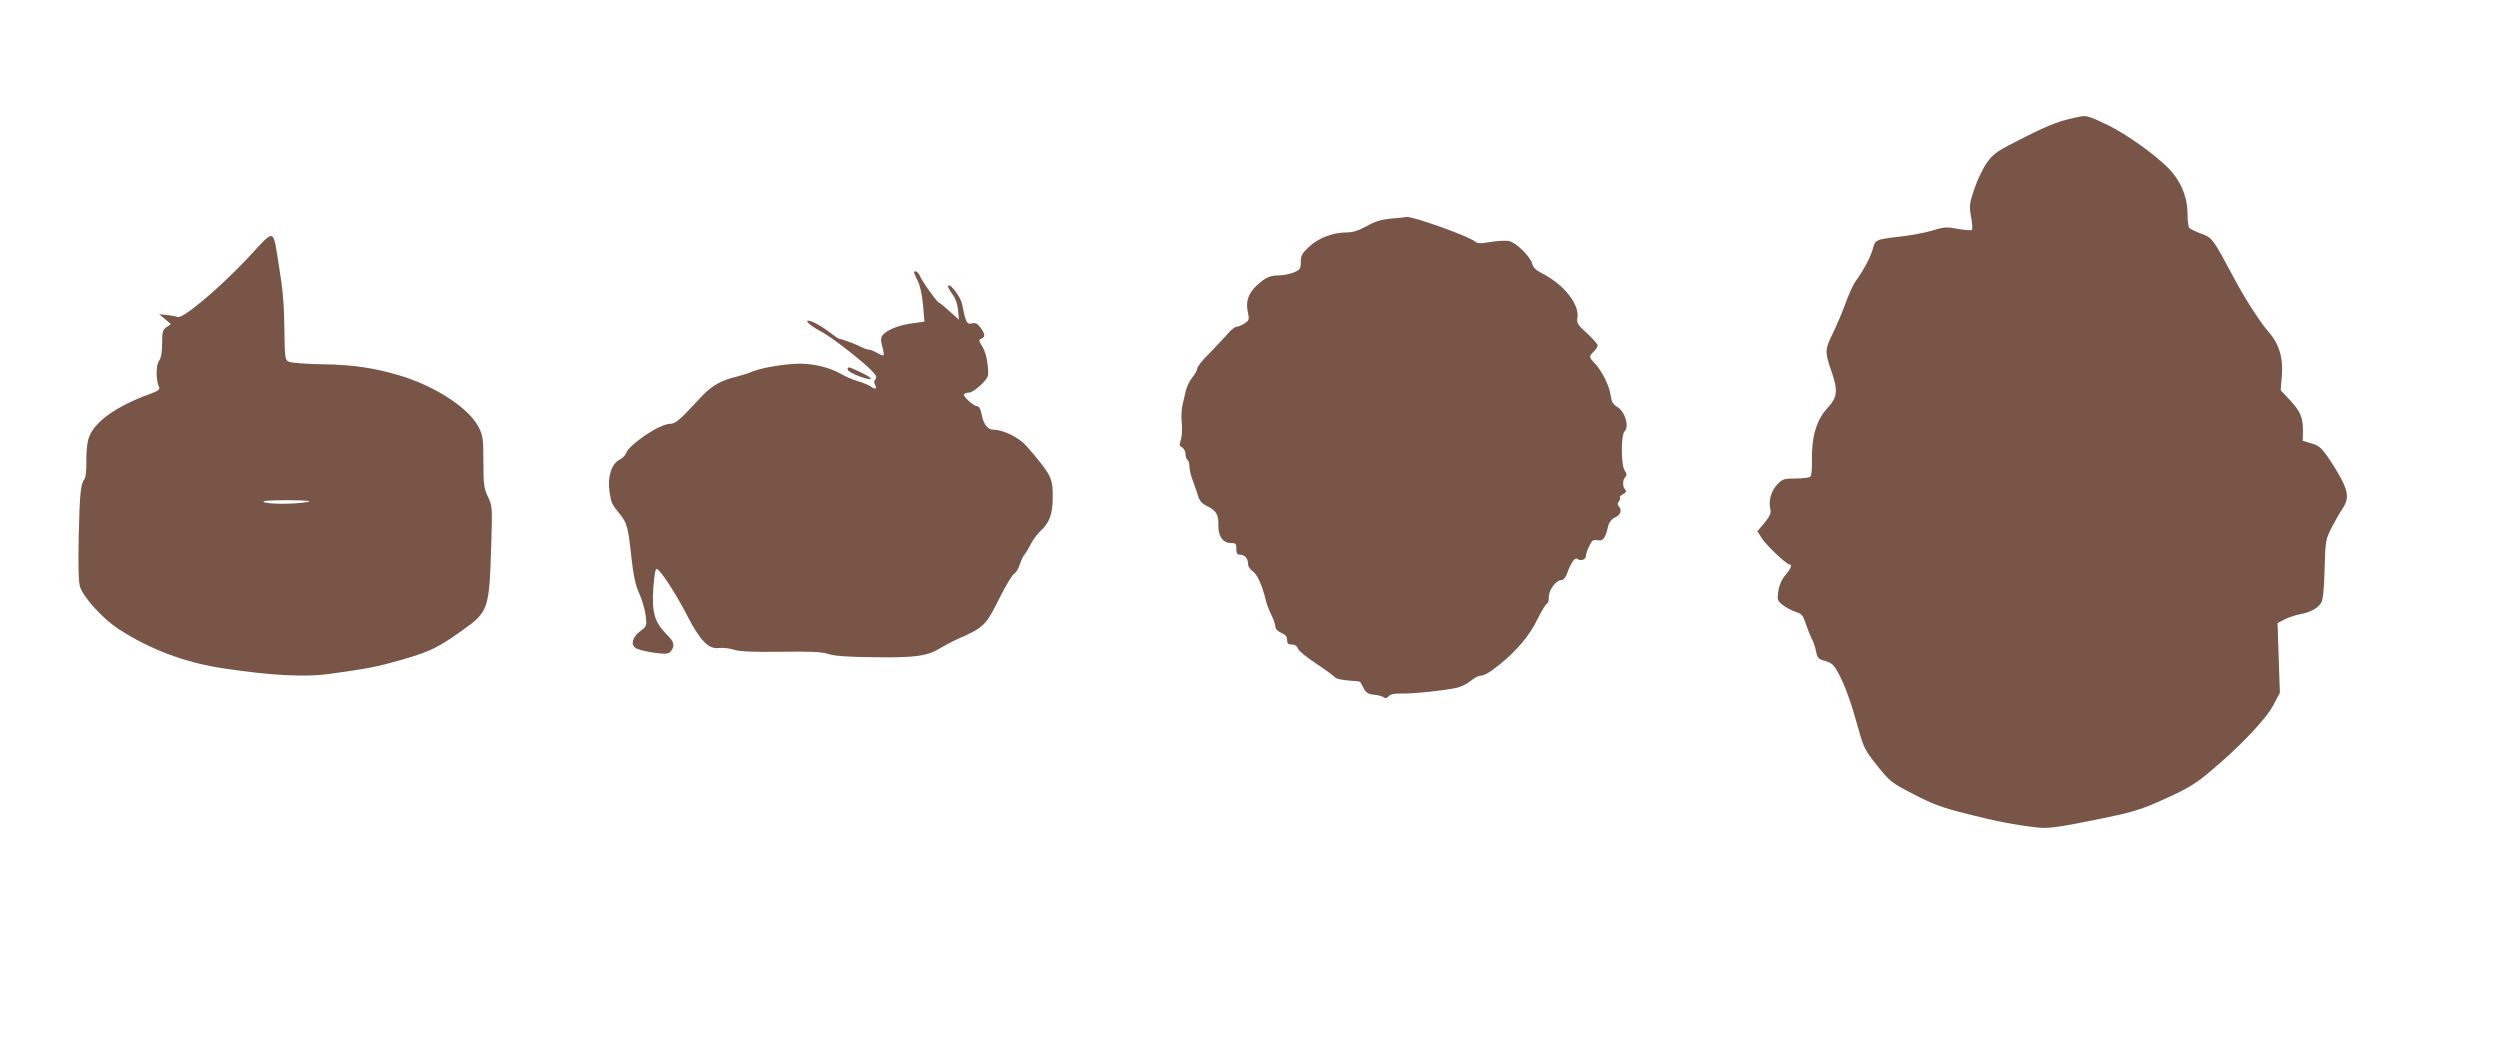
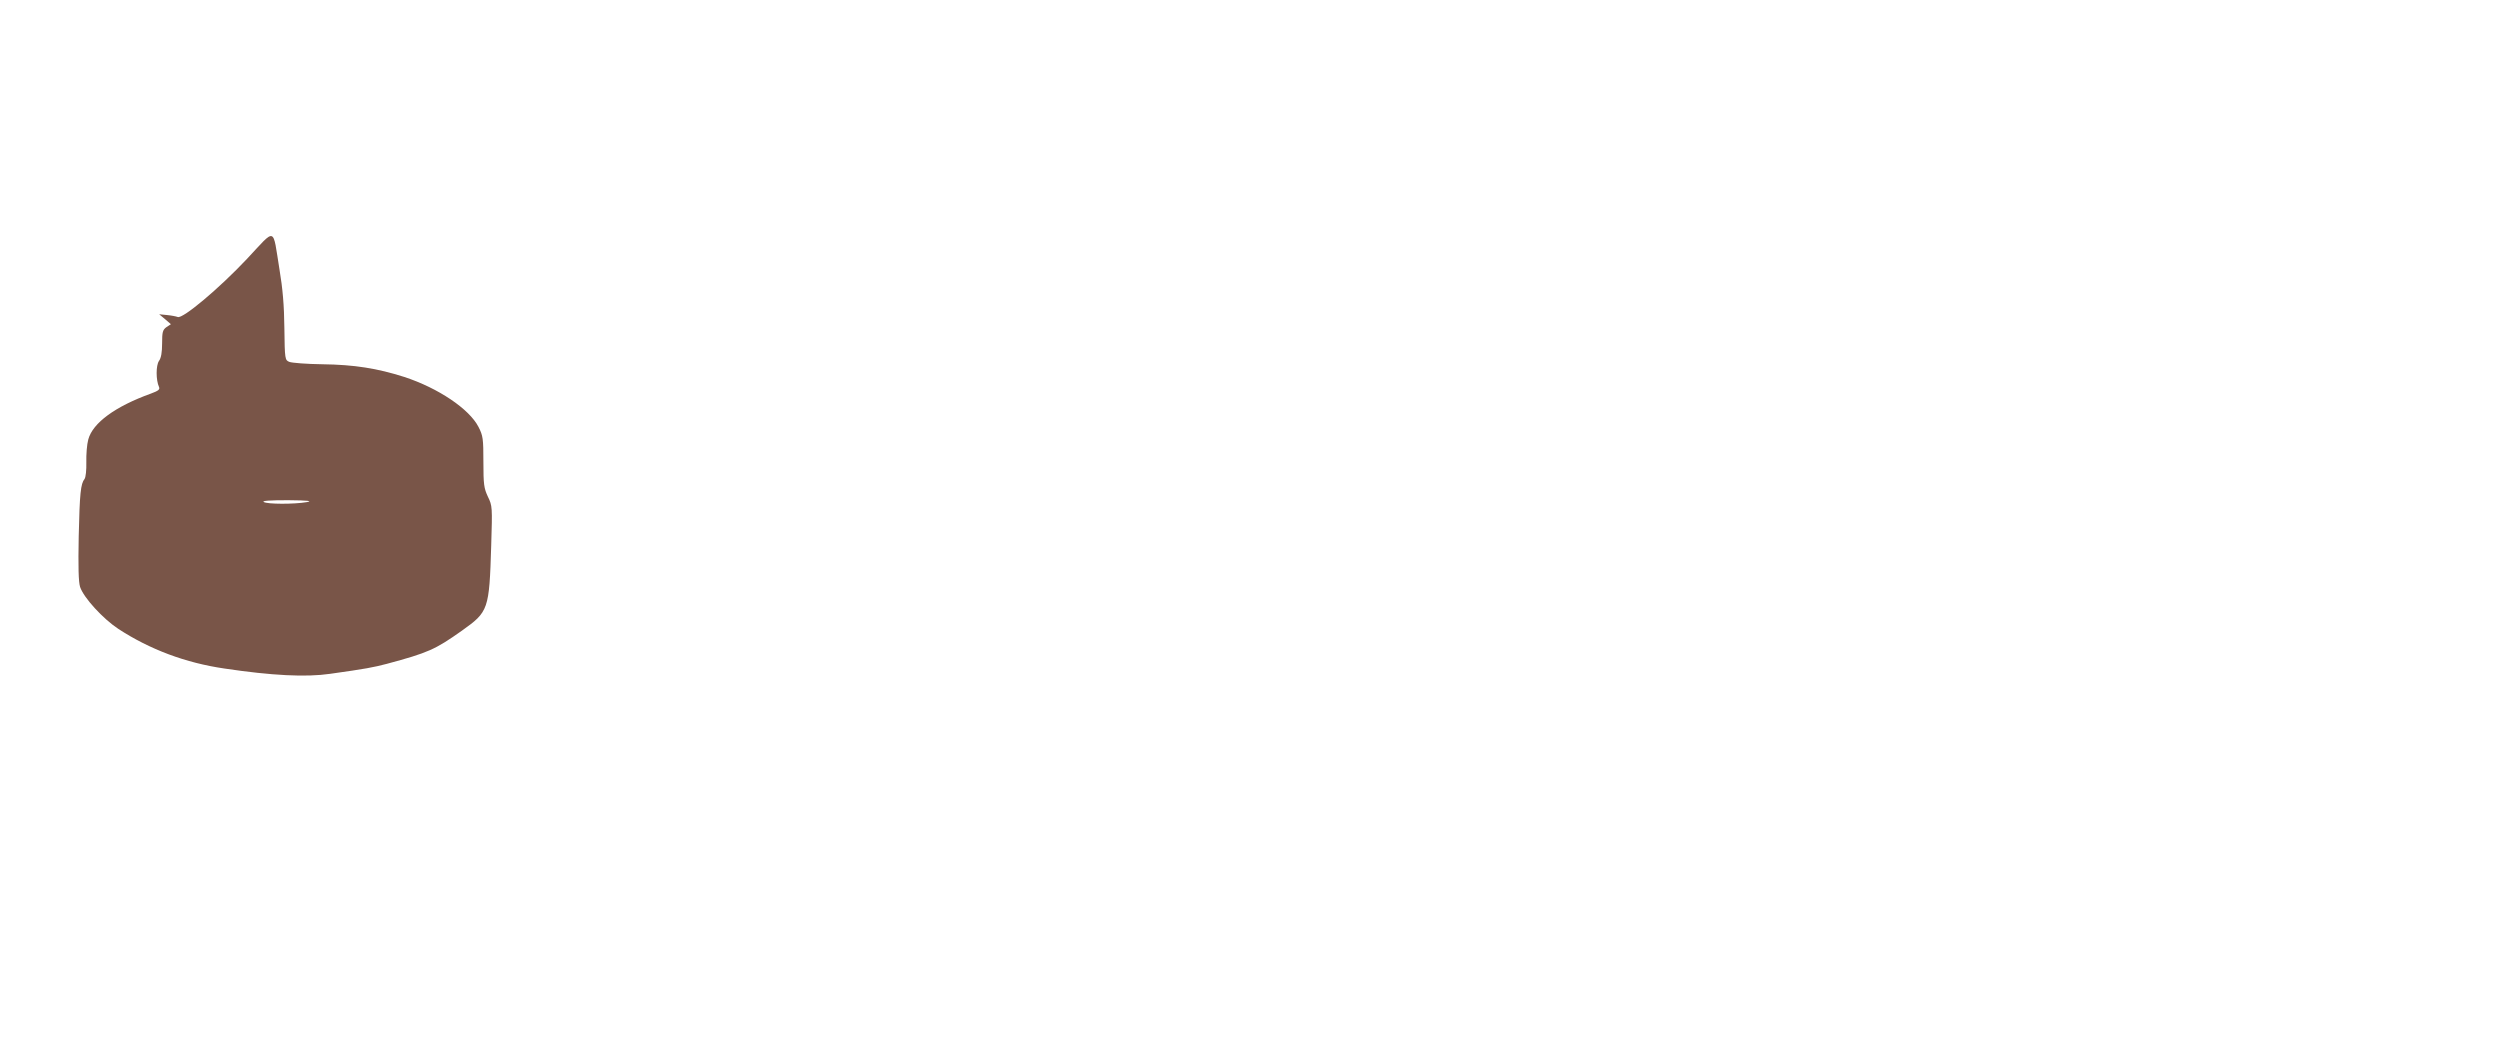
<svg xmlns="http://www.w3.org/2000/svg" version="1.0" width="1280pt" height="533pt" viewBox="0 0 1280 533" preserveAspectRatio="xMidYMid meet">
  <g transform="translate(0,533) scale(0.1,-0.1)" fill="#795548" stroke="none">
-     <path d="M10655 4734 c-107 -21 -150 -37 -286 -105 -142 -71 -160 -83 -194 -129 -21 -29 -50 -89 -66 -136 -26 -77 -27 -89 -17 -145 6 -33 8 -63 4 -66 -3 -4 -35 -1 -71 5 -57 11 -72 10 -127 -7 -35 -11 -106 -25 -158 -31 -138 -16 -138 -16 -151 -64 -12 -43 -47 -109 -85 -161 -13 -17 -37 -69 -54 -115 -17 -47 -46 -116 -65 -155 -42 -83 -42 -98 -10 -190 37 -105 34 -138 -19 -195 -55 -59 -81 -146 -79 -265 1 -52 -2 -82 -10 -87 -7 -4 -41 -8 -75 -8 -58 0 -67 -3 -93 -31 -31 -33 -45 -84 -35 -125 5 -20 -1 -35 -29 -70 l-37 -44 22 -35 c21 -35 127 -135 142 -135 16 0 7 -23 -21 -55 -18 -21 -31 -49 -36 -81 -6 -45 -5 -50 22 -71 15 -13 45 -28 65 -35 33 -10 39 -17 54 -62 9 -28 23 -62 30 -76 8 -14 18 -43 22 -64 7 -35 12 -41 47 -50 34 -10 45 -20 68 -64 34 -62 66 -152 103 -287 25 -91 33 -107 95 -185 65 -81 73 -88 186 -146 98 -51 145 -69 278 -102 149 -38 237 -55 359 -69 49 -6 110 2 286 38 200 40 238 51 369 111 111 50 152 75 226 137 152 127 287 269 324 340 l34 64 -6 179 -6 178 37 19 c20 10 55 22 77 26 52 9 91 30 109 58 10 16 15 66 18 173 4 147 5 151 37 215 19 35 41 75 51 89 35 50 35 85 0 153 -18 34 -50 87 -72 118 -33 47 -47 59 -84 69 l-44 13 1 51 c1 67 -13 100 -68 159 l-46 49 6 72 c8 94 -14 166 -69 228 -44 51 -116 162 -178 278 -107 200 -108 202 -167 224 -30 11 -57 25 -61 30 -4 6 -8 39 -8 73 0 88 -38 174 -105 239 -74 72 -210 168 -302 213 -88 43 -109 50 -138 45z" />
-     <path d="M7124 4211 c-53 -5 -85 -15 -127 -39 -40 -22 -70 -32 -100 -32 -71 0 -144 -27 -193 -72 -37 -34 -44 -46 -44 -79 0 -35 -3 -40 -36 -54 -20 -8 -54 -15 -76 -15 -46 0 -72 -12 -115 -53 -42 -40 -56 -83 -44 -135 8 -38 7 -42 -17 -58 -15 -10 -33 -17 -41 -17 -8 0 -28 -16 -45 -36 -17 -19 -59 -64 -93 -99 -35 -34 -63 -70 -63 -79 0 -8 -11 -28 -25 -45 -13 -16 -28 -46 -33 -66 -5 -20 -13 -55 -18 -77 -5 -22 -7 -65 -3 -95 3 -30 0 -68 -5 -83 -9 -24 -8 -30 7 -38 9 -6 17 -21 17 -34 0 -13 5 -27 10 -30 6 -3 10 -19 10 -34 0 -16 8 -50 19 -77 10 -27 22 -62 27 -79 7 -20 21 -36 46 -47 45 -22 58 -44 56 -97 -2 -54 23 -91 62 -91 27 0 30 -3 30 -30 0 -22 5 -30 18 -30 25 0 42 -19 42 -47 0 -13 10 -29 24 -38 23 -15 48 -71 66 -145 4 -19 17 -54 29 -77 11 -23 21 -51 21 -61 0 -12 11 -24 30 -32 21 -9 30 -19 30 -36 0 -19 5 -24 24 -24 16 0 27 -7 31 -20 3 -11 45 -46 93 -77 48 -32 92 -64 97 -71 6 -7 36 -14 68 -16 31 -2 59 -5 61 -7 2 -2 10 -17 18 -33 12 -23 23 -30 54 -33 21 -2 43 -8 50 -14 7 -6 16 -4 24 6 9 11 29 15 69 14 58 -1 206 14 278 29 23 5 56 21 73 36 17 14 39 26 48 26 22 1 50 17 103 60 89 73 149 145 190 228 22 45 45 82 50 82 5 0 9 15 9 34 0 36 37 86 65 86 8 0 20 12 26 28 22 62 43 91 56 80 16 -13 43 -3 43 16 0 9 7 31 17 50 14 30 20 34 43 30 28 -6 40 10 55 77 4 15 18 32 31 38 30 13 40 37 24 56 -9 11 -10 18 -1 28 6 8 8 16 5 20 -3 3 4 11 16 17 16 9 19 15 11 23 -14 14 -14 50 0 64 9 9 8 18 -3 35 -19 29 -19 181 0 200 25 25 2 101 -37 124 -22 13 -30 27 -35 61 -6 48 -44 124 -82 164 -29 31 -29 34 -4 59 11 11 20 25 20 32 0 6 -25 34 -54 61 -47 42 -54 54 -50 77 14 69 -69 175 -182 231 -29 15 -45 30 -49 48 -9 37 -83 110 -120 117 -16 3 -59 1 -94 -5 -53 -9 -68 -8 -80 3 -29 26 -323 131 -350 125 -3 -1 -38 -5 -77 -8z" />
    <path d="M1265 4005 c-143 -152 -330 -309 -355 -298 -8 3 -33 8 -55 10 l-40 4 30 -25 30 -26 -23 -15 c-19 -14 -22 -25 -22 -83 0 -46 -5 -75 -16 -90 -16 -23 -16 -98 0 -133 6 -13 -3 -20 -41 -34 -183 -66 -298 -150 -321 -235 -7 -25 -11 -77 -10 -117 1 -39 -3 -77 -9 -85 -20 -25 -25 -74 -30 -295 -3 -155 -1 -233 7 -258 18 -55 117 -163 196 -215 161 -105 344 -174 544 -203 241 -36 417 -45 540 -27 185 26 221 33 290 51 212 57 248 73 385 170 136 97 140 106 150 436 6 197 6 203 -17 250 -20 43 -23 62 -23 178 0 119 -2 134 -25 179 -47 92 -206 199 -380 256 -138 44 -256 63 -420 65 -80 1 -155 7 -168 12 -23 9 -24 12 -26 173 -1 115 -9 206 -25 300 -36 222 -16 215 -166 55z m305 -1246 c-64 -11 -202 -11 -220 1 -10 6 31 9 125 9 104 -1 128 -4 95 -10z" />
-     <path d="M4680 3935 c0 -3 9 -23 19 -44 12 -23 22 -70 27 -123 l7 -85 -59 -8 c-66 -8 -132 -33 -153 -59 -12 -14 -13 -26 -4 -59 7 -23 9 -44 7 -46 -3 -3 -18 3 -33 12 -16 9 -35 17 -43 17 -7 0 -25 6 -40 14 -26 14 -97 40 -110 41 -4 0 -29 17 -55 37 -46 35 -102 63 -109 55 -7 -6 29 -33 76 -58 49 -26 208 -149 254 -198 23 -23 27 -34 18 -43 -7 -7 -8 -17 -1 -30 11 -21 1 -23 -26 -5 -11 7 -40 19 -65 26 -25 7 -63 24 -85 37 -63 36 -157 57 -239 51 -83 -5 -179 -24 -221 -42 -16 -7 -52 -18 -79 -25 -70 -16 -120 -44 -169 -95 -23 -24 -64 -67 -90 -95 -36 -36 -56 -50 -76 -50 -54 0 -212 -107 -227 -153 -3 -9 -18 -24 -34 -32 -40 -21 -61 -91 -49 -163 9 -59 10 -62 55 -117 35 -45 40 -61 58 -230 10 -86 21 -136 40 -176 14 -31 28 -81 32 -111 6 -53 6 -54 -30 -81 -37 -29 -48 -66 -23 -84 19 -15 143 -36 166 -28 12 3 24 18 27 31 5 21 -1 34 -34 67 -61 63 -75 110 -67 235 5 70 11 102 18 99 19 -5 101 -132 157 -242 65 -125 107 -169 159 -163 20 3 56 -1 80 -9 31 -9 99 -12 240 -10 150 2 206 0 241 -11 32 -11 103 -16 240 -17 210 -3 270 6 340 50 20 12 58 32 85 44 134 59 143 68 217 218 29 57 60 109 69 114 10 5 23 26 29 46 7 21 18 45 25 53 7 8 22 33 33 55 11 22 34 52 50 67 46 43 62 87 62 173 0 100 -7 113 -133 260 -40 45 -120 85 -172 85 -29 0 -51 30 -60 83 -4 22 -13 37 -21 37 -19 0 -75 51 -68 61 3 5 14 9 26 9 11 0 38 18 61 40 39 40 40 41 34 100 -3 36 -14 74 -27 95 -19 31 -20 36 -6 41 22 8 20 26 -5 58 -15 20 -26 25 -44 20 -25 -6 -30 4 -50 102 -7 34 -59 103 -70 92 -4 -4 5 -22 19 -41 17 -22 28 -51 31 -84 l5 -50 -48 43 c-26 24 -50 44 -54 44 -9 0 -93 118 -101 143 -6 15 -27 25 -27 12z" />
-     <path d="M4340 3438 c0 -7 27 -23 60 -35 75 -27 79 -13 6 21 -63 30 -66 30 -66 14z" />
  </g>
</svg>